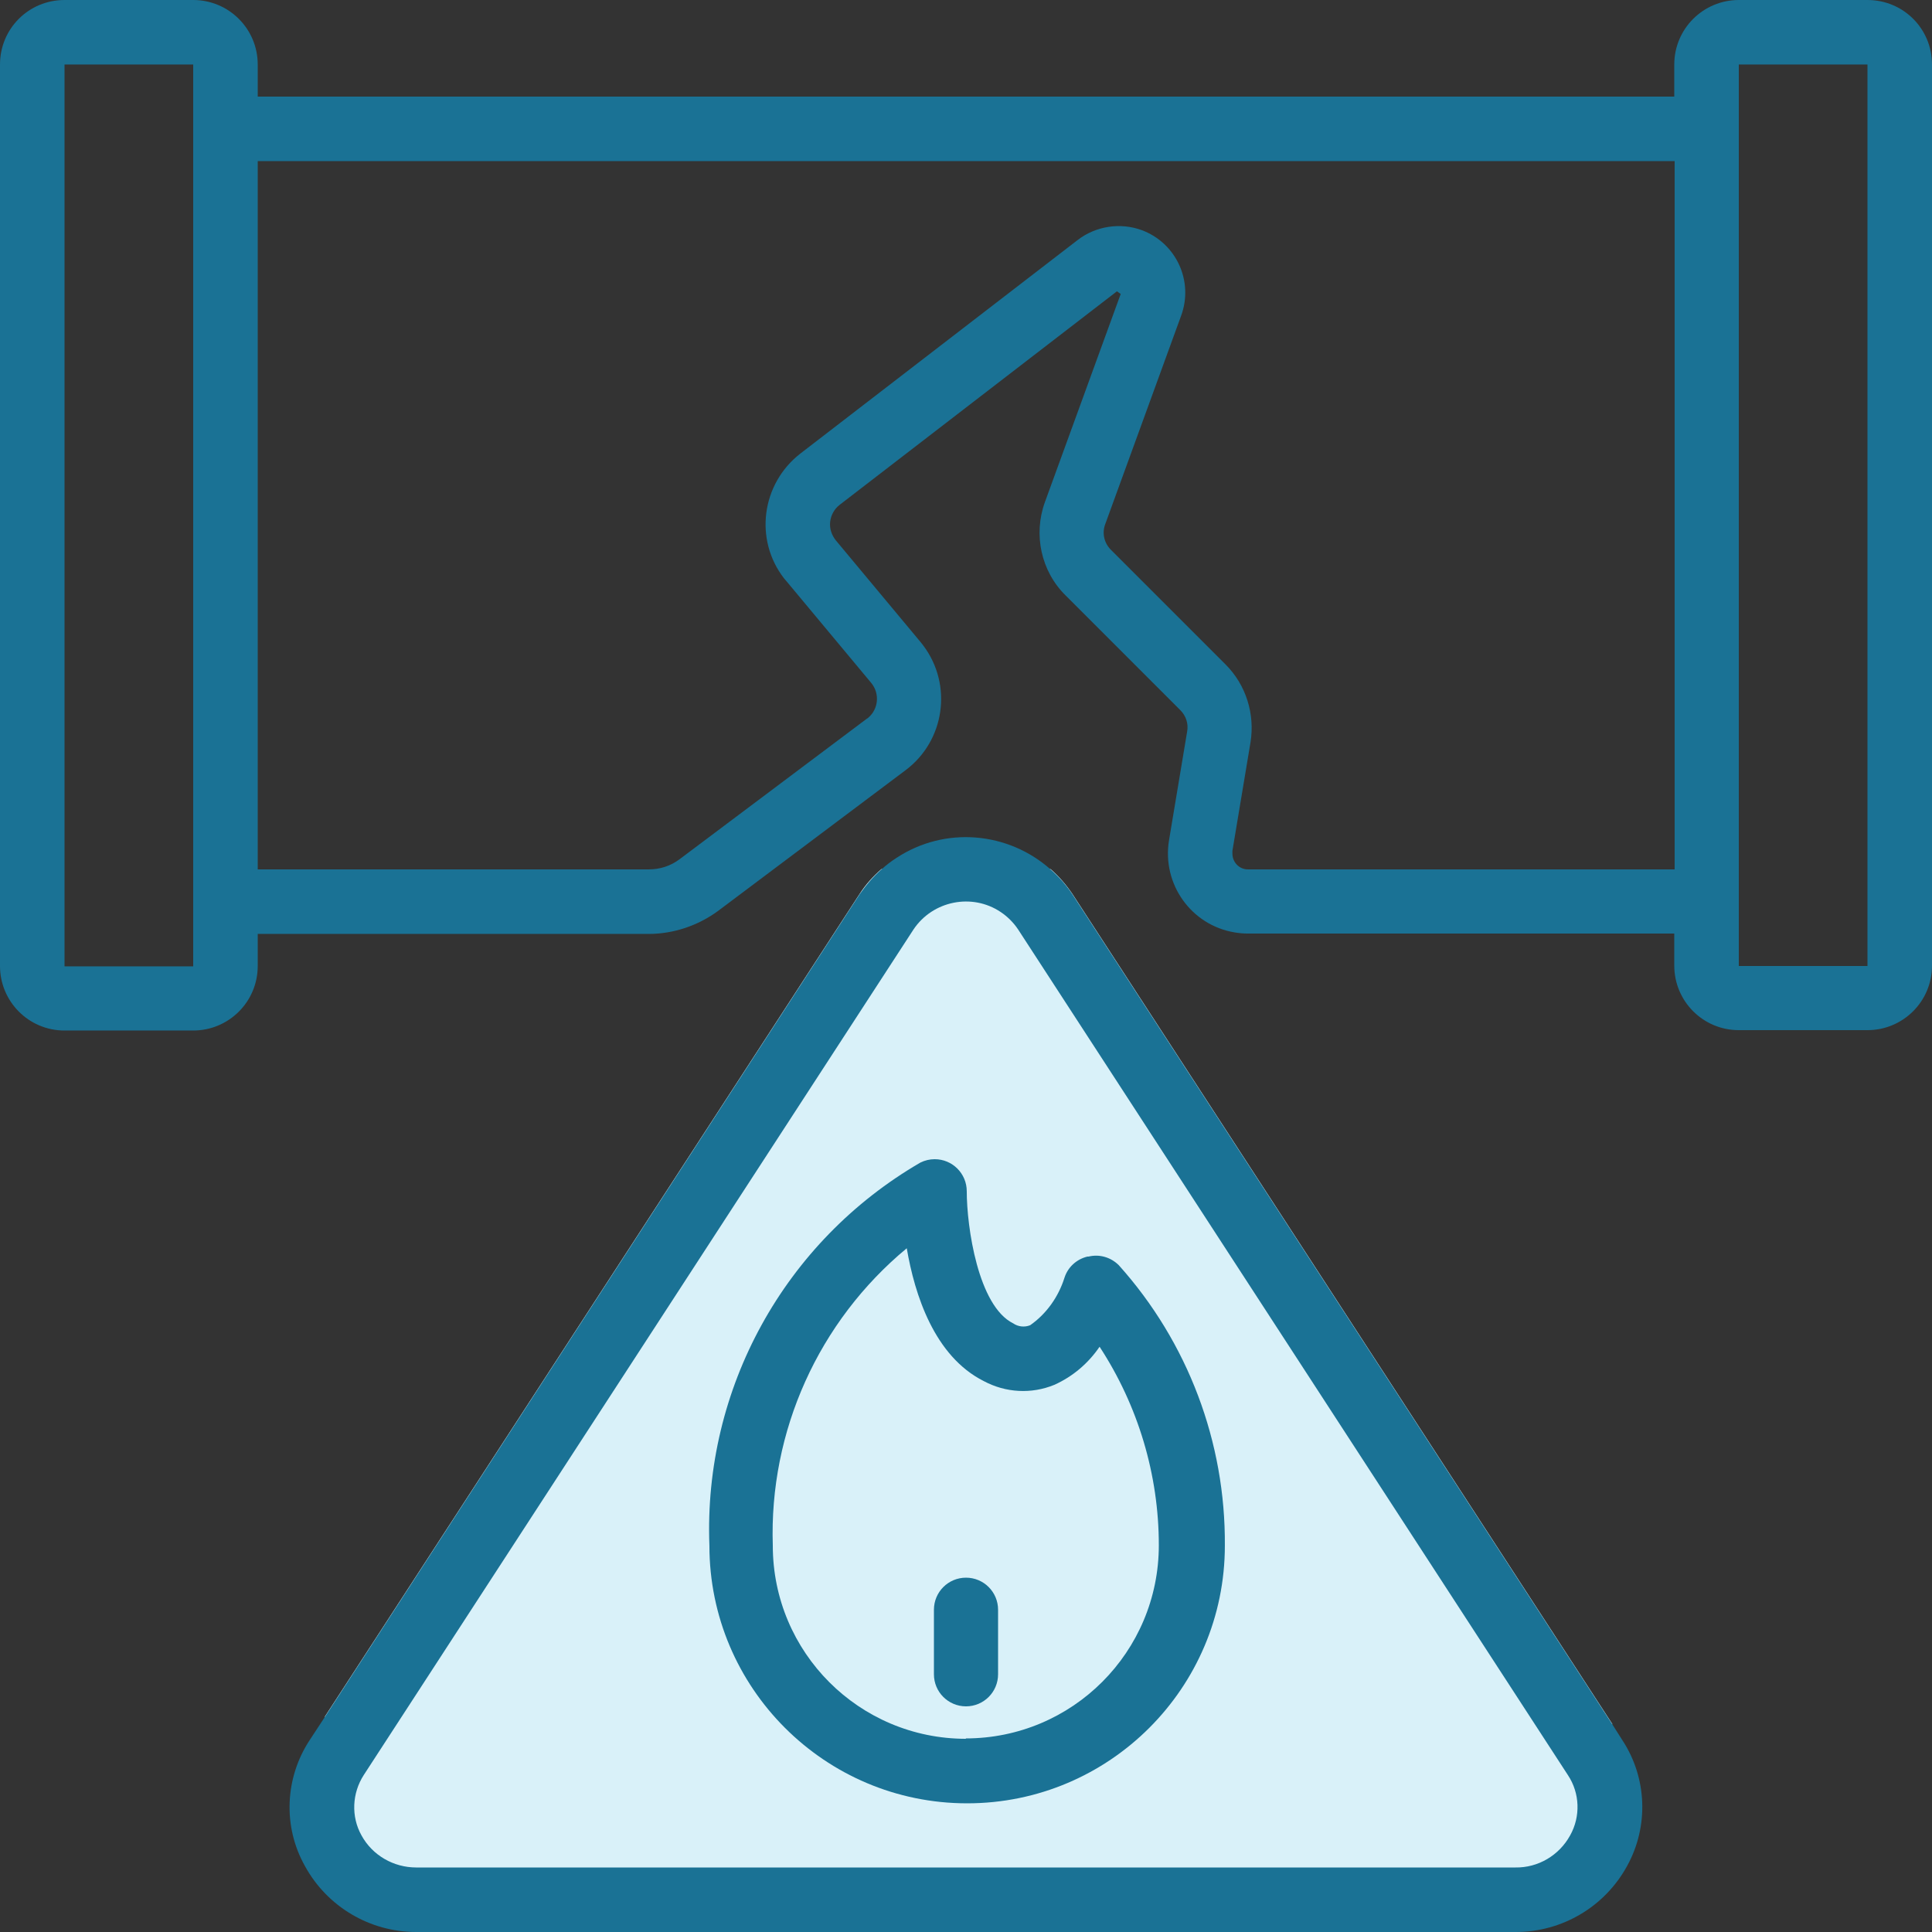
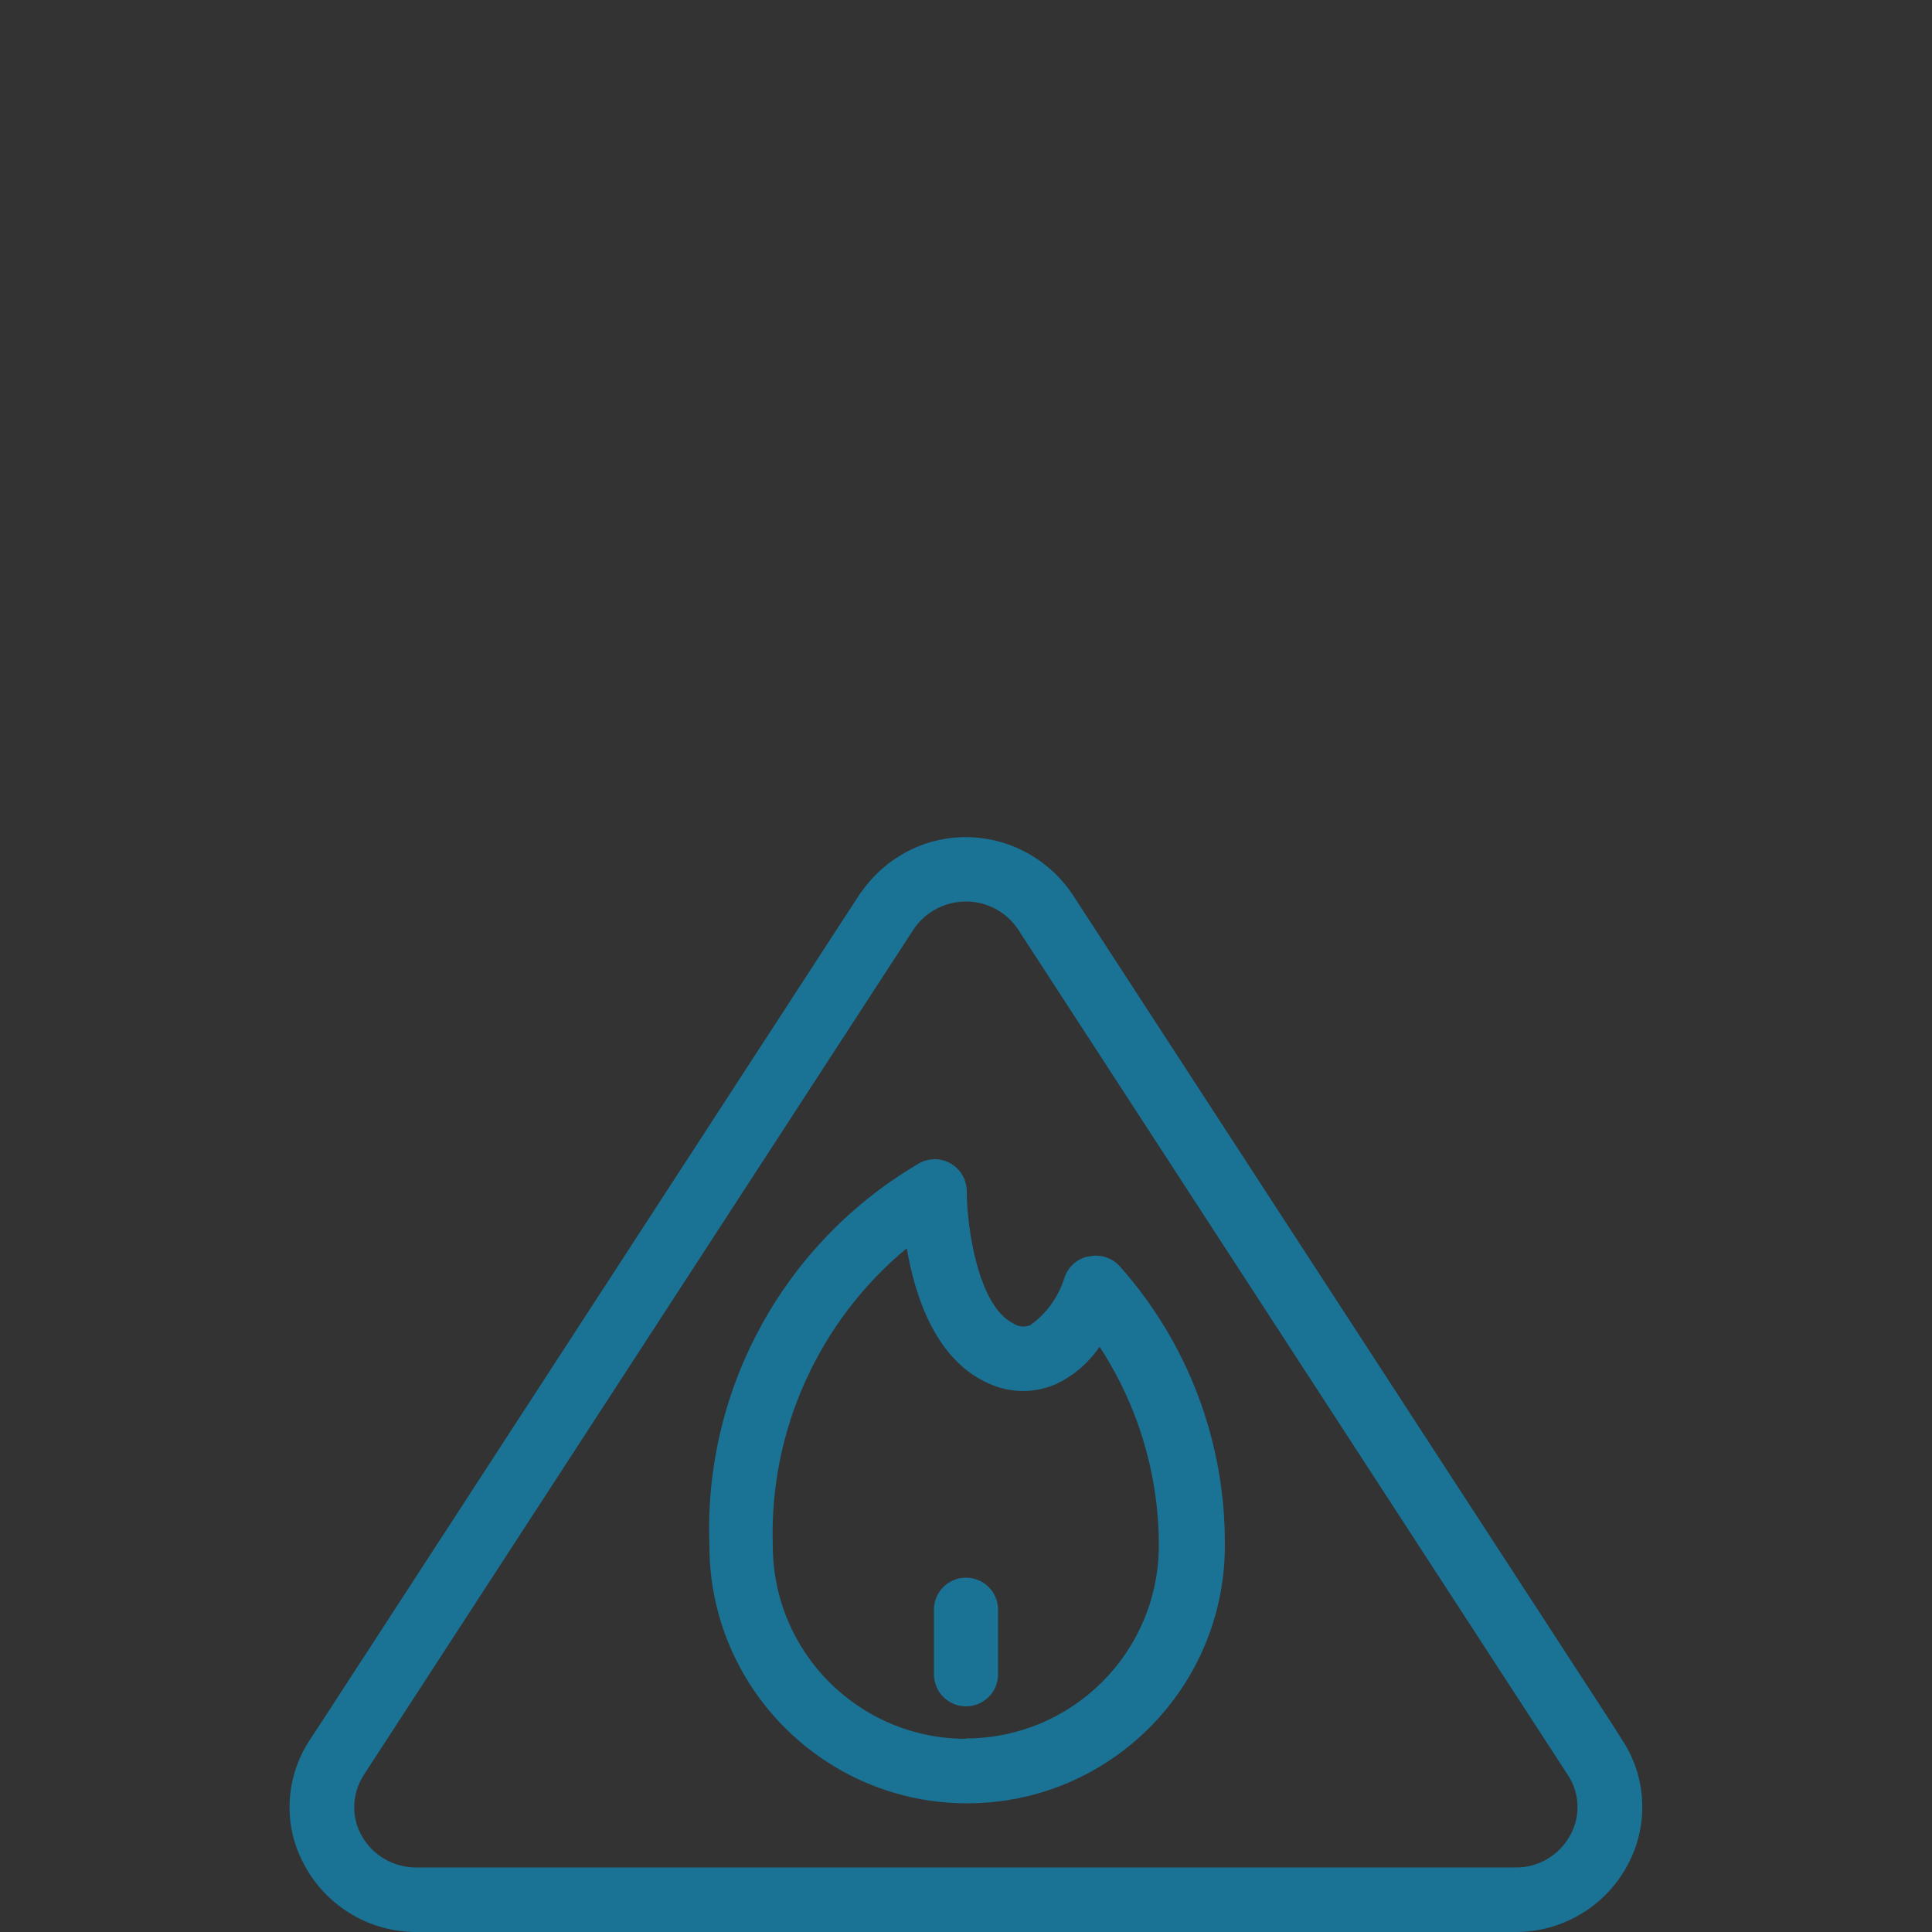
<svg xmlns="http://www.w3.org/2000/svg" id="Layer_1" version="1.1" viewBox="0 0 512 512">
  <rect x="0" y="0" width="512" height="512" fill="#333333" stroke="none" />
  <defs>
    <style>
      .st0 {
        fill: #1a7295;
      }

      .st1 {
        fill: #d9f1f9;
      }
    </style>
  </defs>
-   <path class="st1" d="M427.2,457v7.4c0,21.5-17,39-37.9,39H124c-20.9,0-37.9-17.5-37.9-39v-9.5l141.7-218c1.6-2.5,3.6-4.7,5.8-6.6h44.8c2.2,1.9,4.1,4.1,5.8,6.6l143.1,220Z" />
  <g>
    <path class="st0" d="M288.2,333c-2.9.7-5.2,2.8-6.1,5.6-1.6,5.1-4.8,9.6-9.1,12.6-1.5.6-3.2.4-4.5-.5-9.3-4.6-12.3-25.6-12.3-35,0-4.7-3.8-8.5-8.5-8.5-1.3,0-2.6.3-3.8.9-36,20.9-57.5,59.9-55.9,101.5,0,37.7,30.6,68.3,68.3,68.3s68.3-30.6,68.3-68.3c.2-27.4-9.8-53.9-28.1-74.3-2.1-2.1-5.1-3-8-2.3ZM256,460.8c-28.3,0-51.2-22.9-51.2-51.2-1-30.3,12.1-59.4,35.5-78.8,2.1,12.3,7.3,28.6,20.4,35.2,5.8,3.1,12.6,3.5,18.7,1,4.9-2.2,9-5.7,12-10.1,10.2,15.6,15.7,33.9,15.7,52.6,0,28.3-22.9,51.2-51.2,51.2Z" />
    <path class="st0" d="M256,418.1c-4.7,0-8.5,3.8-8.5,8.5v17.1c0,4.7,3.8,8.5,8.5,8.5s8.5-3.8,8.5-8.5v-17.1c0-4.7-3.8-8.5-8.5-8.5Z" />
  </g>
  <g id="Icons">
    <path class="st0" d="M429.9,461.1l-2.6-4.1-143.1-220c-1.7-2.5-3.6-4.7-5.8-6.6-11.1-9.9-27.9-11.6-40.9-3-1.4.9-2.7,1.9-3.9,3-2.2,1.9-4.1,4.2-5.8,6.6l-141.7,218-4,6.1c-6.6,10-7.2,22.9-1.3,33.4,5.9,10.8,17.2,17.5,29.5,17.5h291.4c12.3,0,23.6-6.7,29.5-17.5,5.8-10.5,5.3-23.4-1.3-33.4ZM96.4,470.4l145.7-224.1c5.1-7.6,15.5-9.7,23.1-4.6,1.8,1.2,3.4,2.8,4.6,4.6l145.7,224.1c3.2,4.8,3.4,11,.6,16-2.9,5.3-8.5,8.6-14.5,8.5H110.3c-6,0-11.6-3.2-14.5-8.5-2.8-5-2.5-11.2.6-16Z" />
-     <path class="st0" d="M494.9,0h-34.1c-9.4,0-17.1,7.6-17.1,17.1v8.5H68.3v-8.5C68.3,7.6,60.6,0,51.2,0H17.1C7.6,0,0,7.6,0,17.1v238.9C0,265.4,7.6,273.1,17.1,273.1h34.1c9.4,0,17.1-7.6,17.1-17.1v-8.5h103.6c6.6,0,13.1-2.2,18.4-6.1l49.7-37.3c10.4-7.8,12.5-22.6,4.7-33-.2-.3-.5-.6-.7-.9l-22.5-27c-1.1-1.4-1.7-3.1-1.5-4.9.2-1.8,1.1-3.4,2.5-4.5l73.5-56.6,1,.7-20.1,55.2c-3.1,8.6-1,18.3,5.5,24.7l30.4,30.4c1.5,1.5,2.2,3.6,1.8,5.7l-4.8,28.8c-1.9,11.6,5.9,22.5,17.4,24.4,1.2.2,2.3.3,3.5.3h113v8.5c0,9.4,7.6,17.1,17.1,17.1h34.1c9.4,0,17.1-7.6,17.1-17.1V17.1C512,7.6,504.4,0,494.9,0ZM17.1,256V17.1h34.1v17.1h0v221.9H17.1ZM330.7,230.4c-2.3,0-4.1-1.9-4.1-4.2,0-.2,0-.4,0-.7l4.8-28.8c1.2-7.5-1.2-15.2-6.6-20.6l-30.4-30.4c-1.8-1.8-2.4-4.4-1.5-6.8l20.1-55.2c3.4-9.2-1.3-19.3-10.4-22.7-5.7-2.1-12.2-1.1-17,2.6l-73.5,56.6c-10.3,8-12.3,22.8-4.3,33.1.2.2.4.5.6.7l22.5,27c2.3,2.8,1.9,6.9-.8,9.2,0,0-.2.2-.3.2l-49.7,37.3c-2.4,1.8-5.2,2.7-8.2,2.7h-103.6V42.7h375.5v187.7h-113ZM460.8,256V17.1h34.1v238.9h-34.1Z" />
  </g>
</svg>